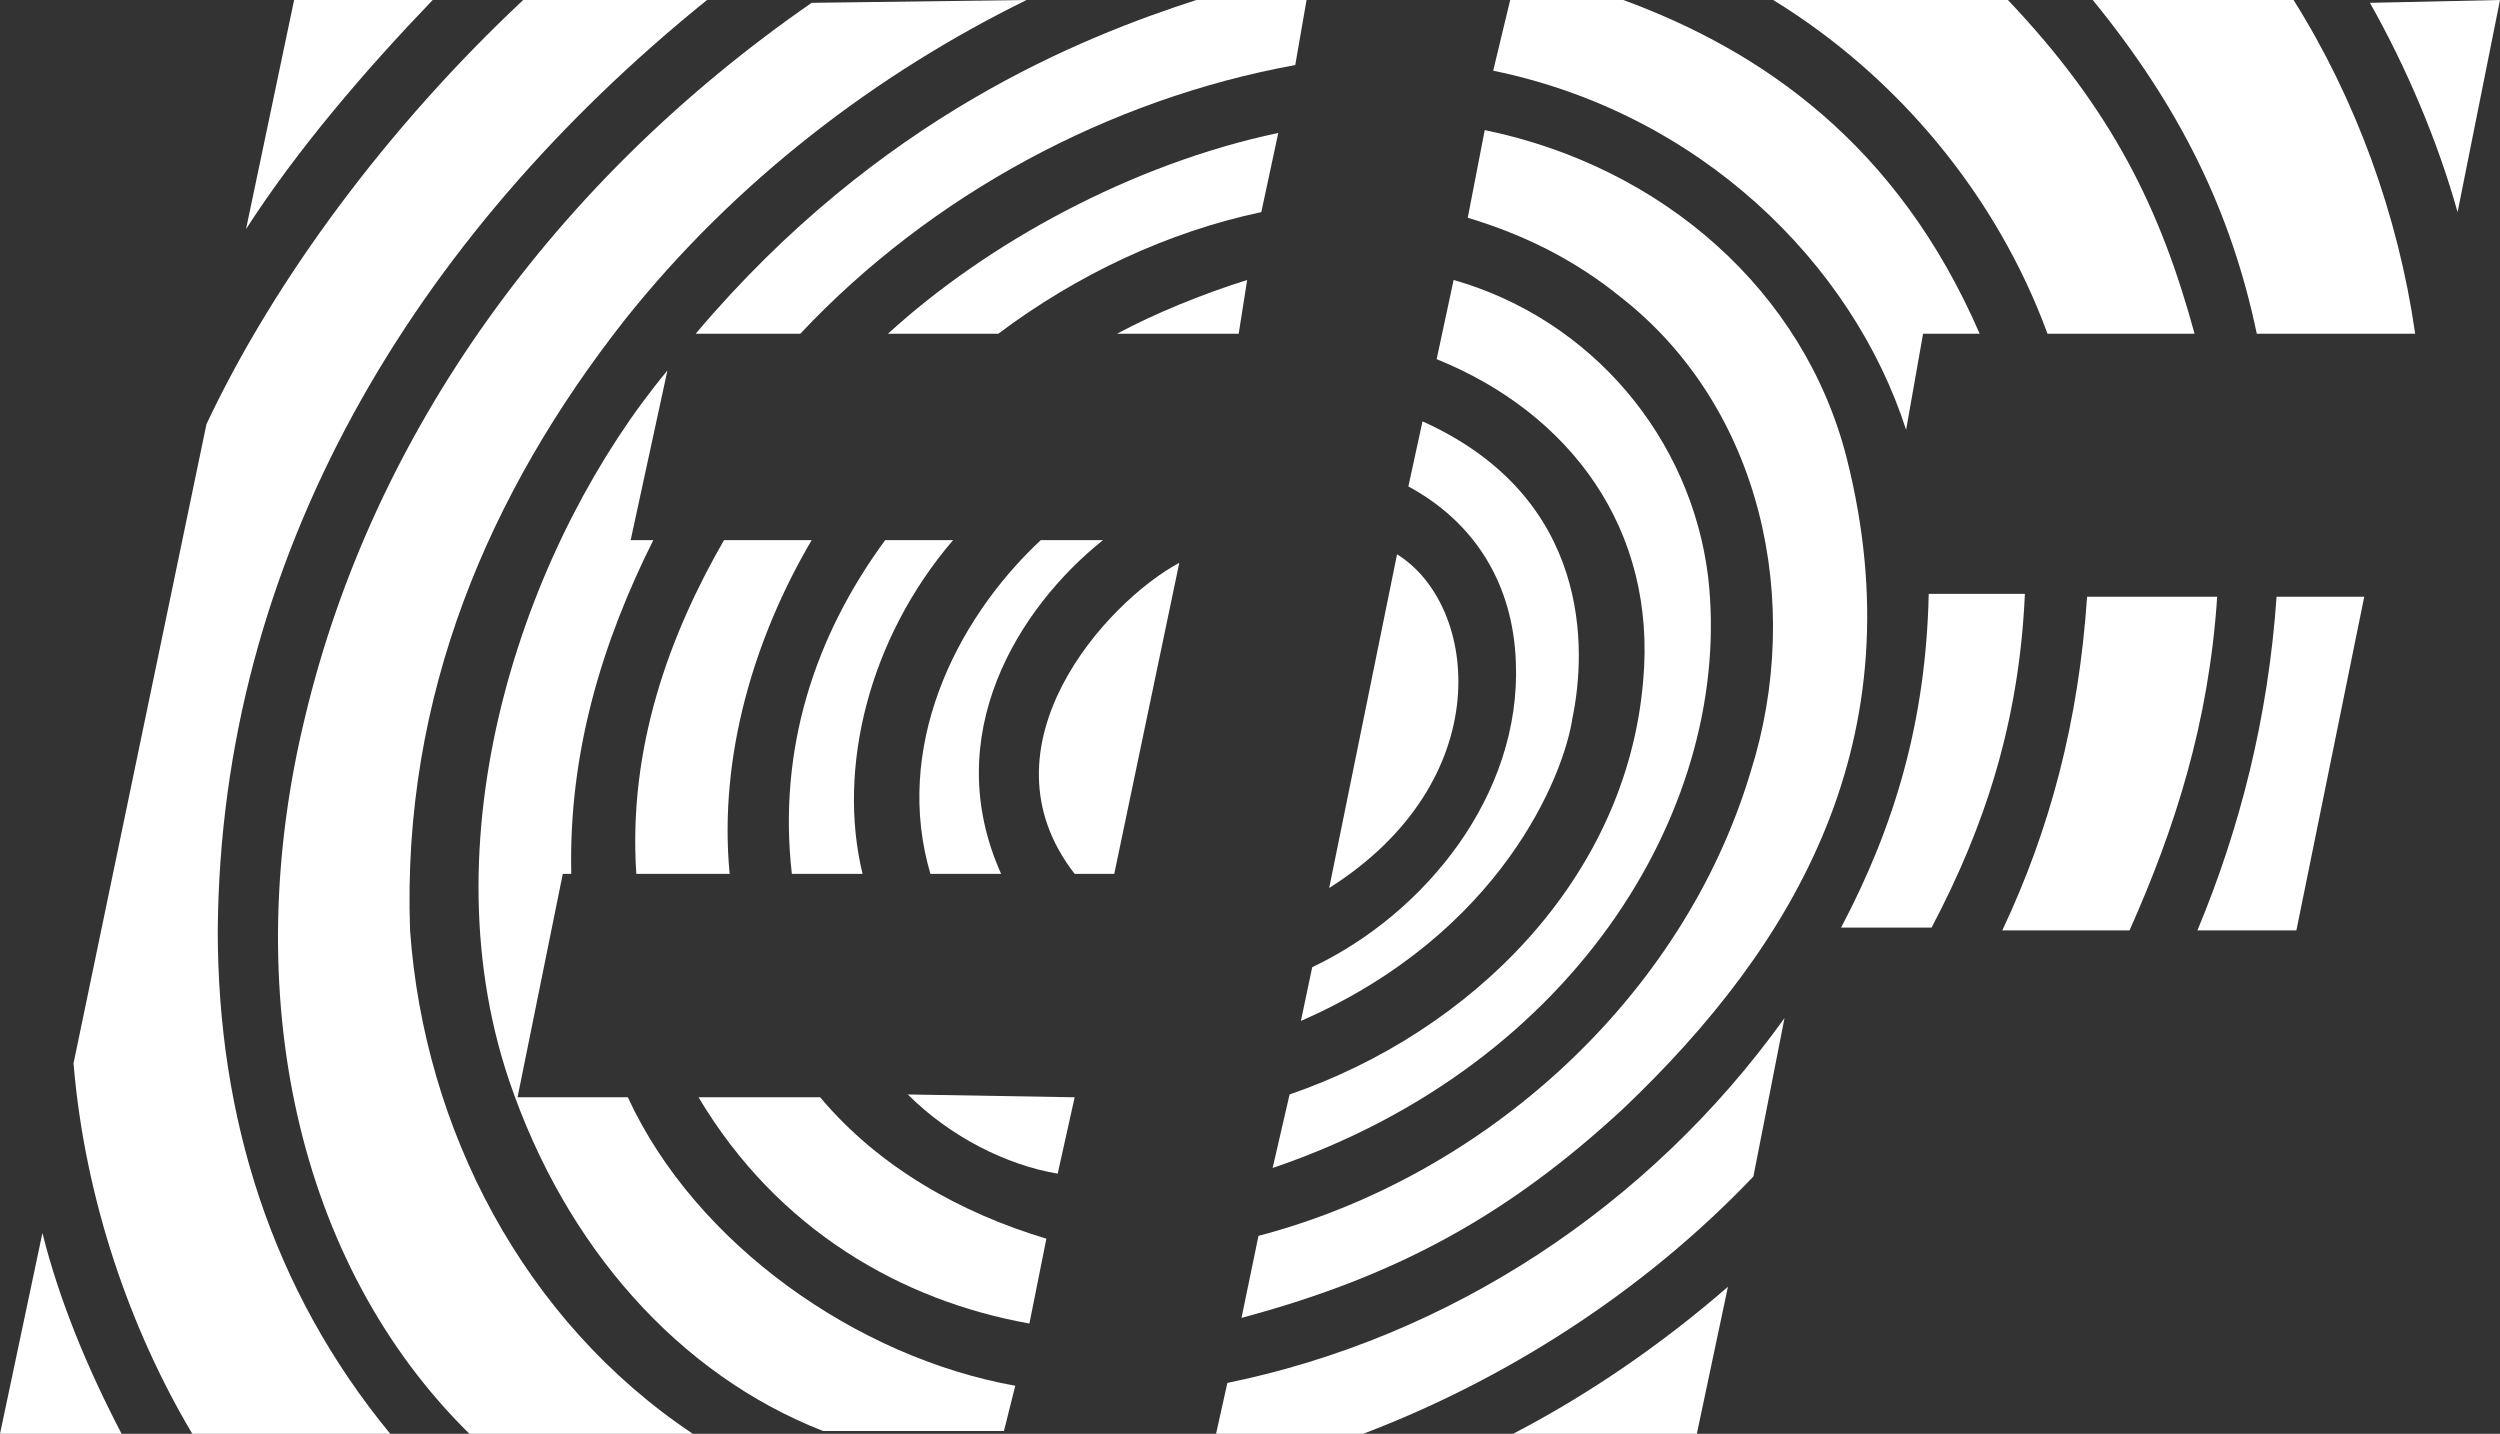
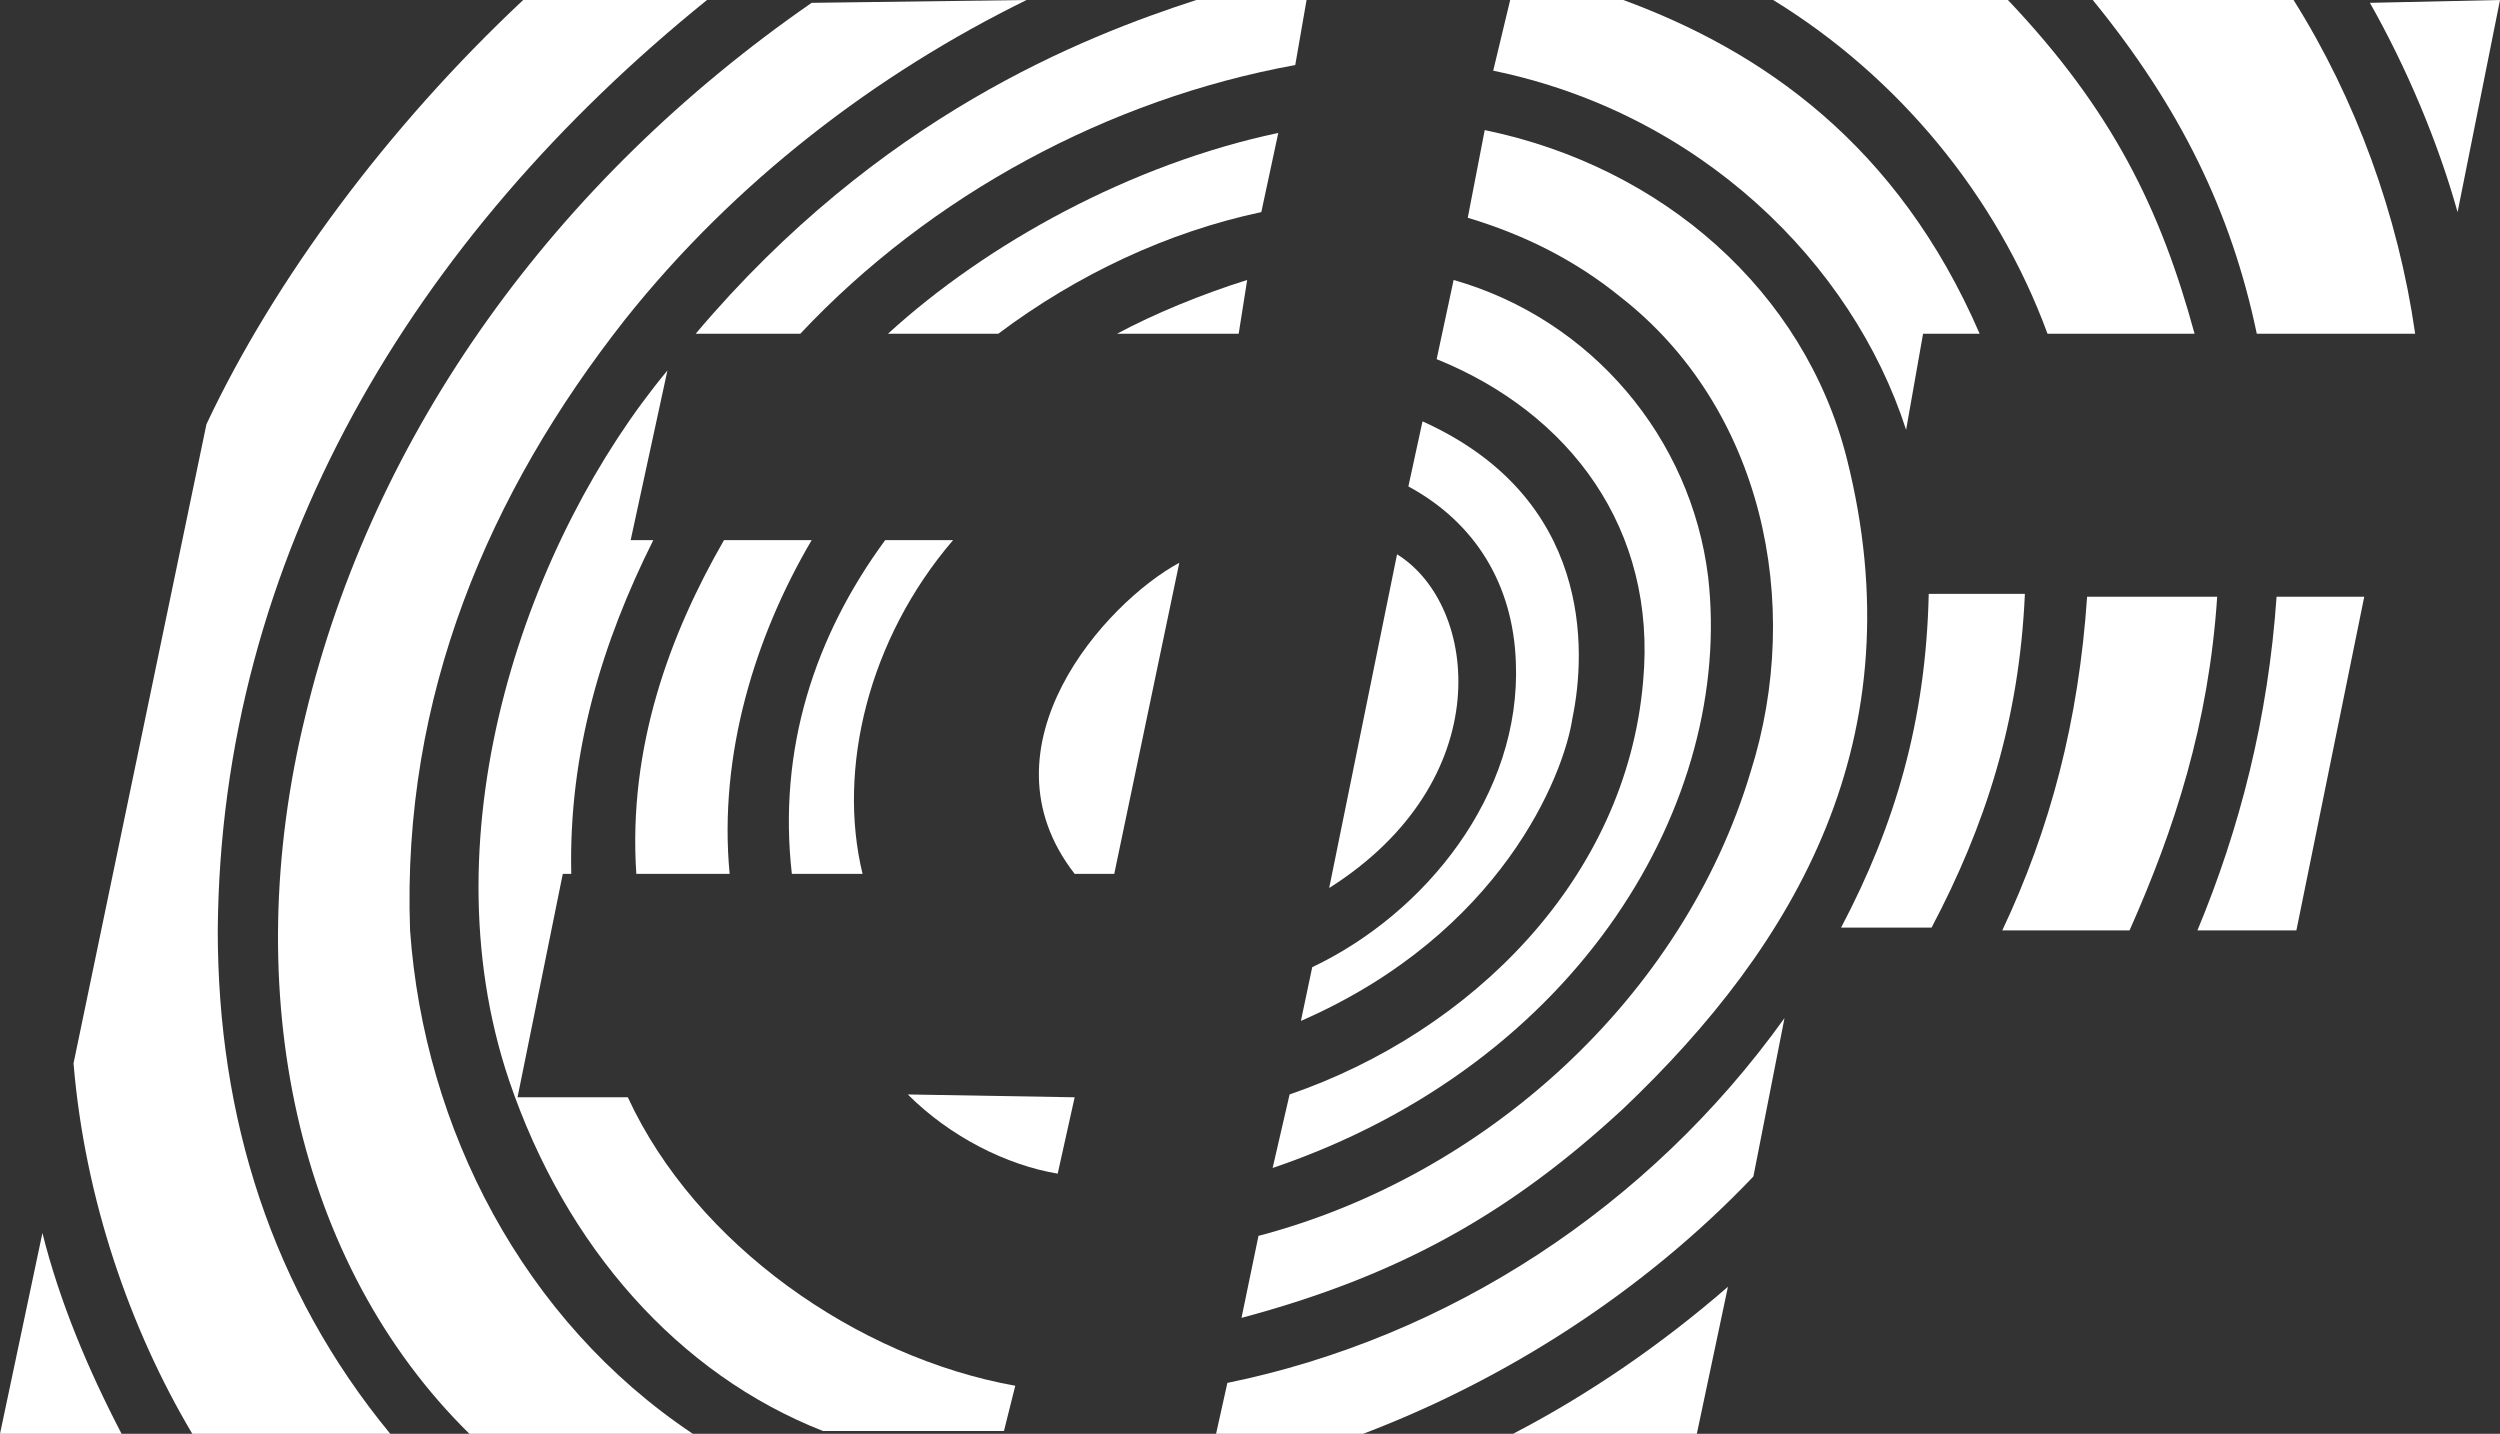
<svg xmlns="http://www.w3.org/2000/svg" id="Layer_1" x="0px" y="0px" viewBox="0 0 88.4 50.7" style="enable-background:new 0 0 88.4 50.7;" xml:space="preserve">
  <rect x="0" y="0" width="88.4" height="50.7" fill="#333333" stroke="none" />
  <style type="text/css"> .st0{fill:#FFFFFF;} </style>
  <g>
    <path class="st0" d="M81.2,32.9l-3.5,0c1.5-3.6,2.5-7.5,2.8-11.8l3.1,0L81.2,32.9L81.2,32.9z" />
    <path class="st0" d="M36.3,0C31,2.6,26,6.4,22.1,11.3c-4.8,6.1-7.9,13.3-7.6,21.6c0.5,7,4,13.8,10,17.8l-7.9,0 c-6.1-6-8.2-15.6-5.8-25.4c2.4-10,8.8-18.9,17.9-25.2L36.3,0L36.3,0z" />
    <path class="st0" d="M45.8,2.3c-6.6,1.2-12.9,4.6-17.5,9.5l-3.7,0C31.1,4.1,38.3,1.3,42.3,0l0.1,0l3.8,0L45.8,2.3L45.8,2.3z" />
-     <path class="st0" d="M15.3,0c-2.4,2.5-4.8,5.3-6.6,8.1L10.4,0L15.3,0L15.3,0z" />
    <path class="st0" d="M45.2,4.7l-0.6,2.8c-3.3,0.7-6.5,2.2-9.3,4.3l-3.9,0C34.9,8.6,40,5.8,45.2,4.7L45.2,4.7z" />
    <path class="st0" d="M43.8,11.8h-4.3c1.3-0.7,3-1.4,4.6-1.9L43.8,11.8L43.8,11.8z" />
-     <path class="st0" d="M22.3,19.1h0.8c-1.8,3.6-3,7.5-2.9,11.8l-0.3,0l-1.6,7.9l3.9,0C24.6,44,30.3,48,35.9,49l-0.4,1.6l-6.4,0 C24,48.6,20,44.1,18,38.2c-3-8.9,0.7-19.2,5.6-25.1L22.3,19.1L22.3,19.1z" />
+     <path class="st0" d="M22.3,19.1h0.8c-1.8,3.6-3,7.5-2.9,11.8l-0.3,0l-1.6,7.9l3.9,0C24.6,44,30.3,48,35.9,49l-0.4,1.6l-6.4,0 C24,48.6,20,44.1,18,38.2c-3-8.9,0.7-19.2,5.6-25.1L22.3,19.1z" />
    <path class="st0" d="M28.7,19.1c-2,3.4-3.3,7.6-2.9,11.8h-3.3c-0.3-4.5,1.2-8.5,3.1-11.8H28.7L28.7,19.1z" />
    <path class="st0" d="M33.7,19.1c-3,3.5-4.1,8.1-3.2,11.8l-2.5,0c-0.5-4.4,0.8-8.4,3.3-11.8H33.7L33.7,19.1z" />
-     <path class="st0" d="M39,19.1c-3,2.4-5.8,6.9-3.6,11.8h-2.5c-1.3-4.4,0.8-8.9,3.9-11.8H39L39,19.1z" />
    <path class="st0" d="M39.4,30.9l-1.4,0c-3.5-4.5,1.1-9.6,3.7-11L39.4,30.9L39.4,30.9z" />
    <path class="st0" d="M38,38.8l-0.6,2.7c-1.8-0.3-3.8-1.3-5.3-2.8L38,38.8L38,38.8z" />
-     <path class="st0" d="M29,38.8c2.1,2.5,5,4.1,8,5l-0.6,3c-4.5-0.8-8.9-3.3-11.7-8H29L29,38.8z" />
    <path class="st0" d="M4.3,50.7l-4.3,0l1.5-7.1C2.1,46,3.1,48.4,4.3,50.7L4.3,50.7z" />
    <path class="st0" d="M57.4,0c4.9,1.8,9.7,5.1,12.6,11.8l-2,0c0,0-0.6,3.4-0.6,3.4C65.5,9.3,60.1,4,52.8,2.5L53.4,0L57.4,0L57.4,0z" />
    <path class="st0" d="M71,0c3.7,3.9,5.4,7.4,6.6,11.8h-5.2C70.6,6.9,67.1,2.7,62.7,0L71,0L71,0z" />
    <path class="st0" d="M81.1,0c2.2,3.5,3.7,7.6,4.3,11.8h-5.6C78.9,7.5,77.1,3.8,74,0L81.1,0L81.1,0z" />
    <path class="st0" d="M88.4,0l-1.5,7.5c-0.7-2.5-1.8-5.1-3.1-7.4L88.4,0L88.4,0z" />
    <path class="st0" d="M65.3,16.2c2.5,9.9-1.8,17.2-7.9,23c-4,3.7-7.9,5.9-13.5,7.4l0.6-2.9c8-2.1,15-8.4,17.4-16.4 c1.9-6,0.4-12.9-4.6-16.8c-1.6-1.3-3.4-2.2-5.4-2.8l0.6-3.1C58.8,5.9,63.8,10.3,65.3,16.2L65.3,16.2z" />
    <path class="st0" d="M60.4,20.4c0.9,7.9-4.5,17.2-15.4,20.9l0.6-2.6c6.4-2.2,11.9-7.6,12.5-14.6c0.5-5.4-2.6-9.5-7.3-11.4l0.6-2.8 C56.3,11.3,59.8,15.5,60.4,20.4L60.4,20.4z" />
    <path class="st0" d="M46,36.1l0.4-1.9c4-1.9,7.4-6.1,7.2-10.8c-0.1-2.7-1.4-4.9-3.8-6.2l0.5-2.3c6,2.7,5.8,8.1,5.3,10.5 C55.3,27.4,53.1,33,46,36.1L46,36.1z" />
    <path class="st0" d="M47,31.4l2.4-11.8C52.3,21.4,53,27.6,47,31.4L47,31.4z" />
    <path class="st0" d="M71.6,21c-0.2,4.5-1.4,8.2-3.3,11.8l-3.2,0c1.9-3.6,3-7.3,3.1-11.8H71.6L71.6,21z" />
    <path class="st0" d="M78.4,21.1c-0.3,4.5-1.5,8.2-3.1,11.8l-4.5,0c1.7-3.6,2.7-7.4,3-11.8L78.4,21.1L78.4,21.1z" />
    <path class="st0" d="M62,41.6c-3.9,4.1-8.8,7.2-13.8,9.1H43l0.4-1.8c7.8-1.6,14.9-6.2,19.7-12.9L62,41.6L62,41.6z" />
    <path class="st0" d="M53.5,50.7c2.7-1.4,5.3-3.2,7.6-5.2l-1.1,5.2H53.5L53.5,50.7z" />
    <path class="st0" d="M25,0C14.6,8.4,7.8,19.7,7.7,32.9c0,6.6,1.9,12.7,6.1,17.8h-7c-2.2-3.7-3.8-8.3-4.2-13.1L7.3,15 C9.7,9.9,13.7,4.5,18.5,0H25L25,0z" />
  </g>
</svg>